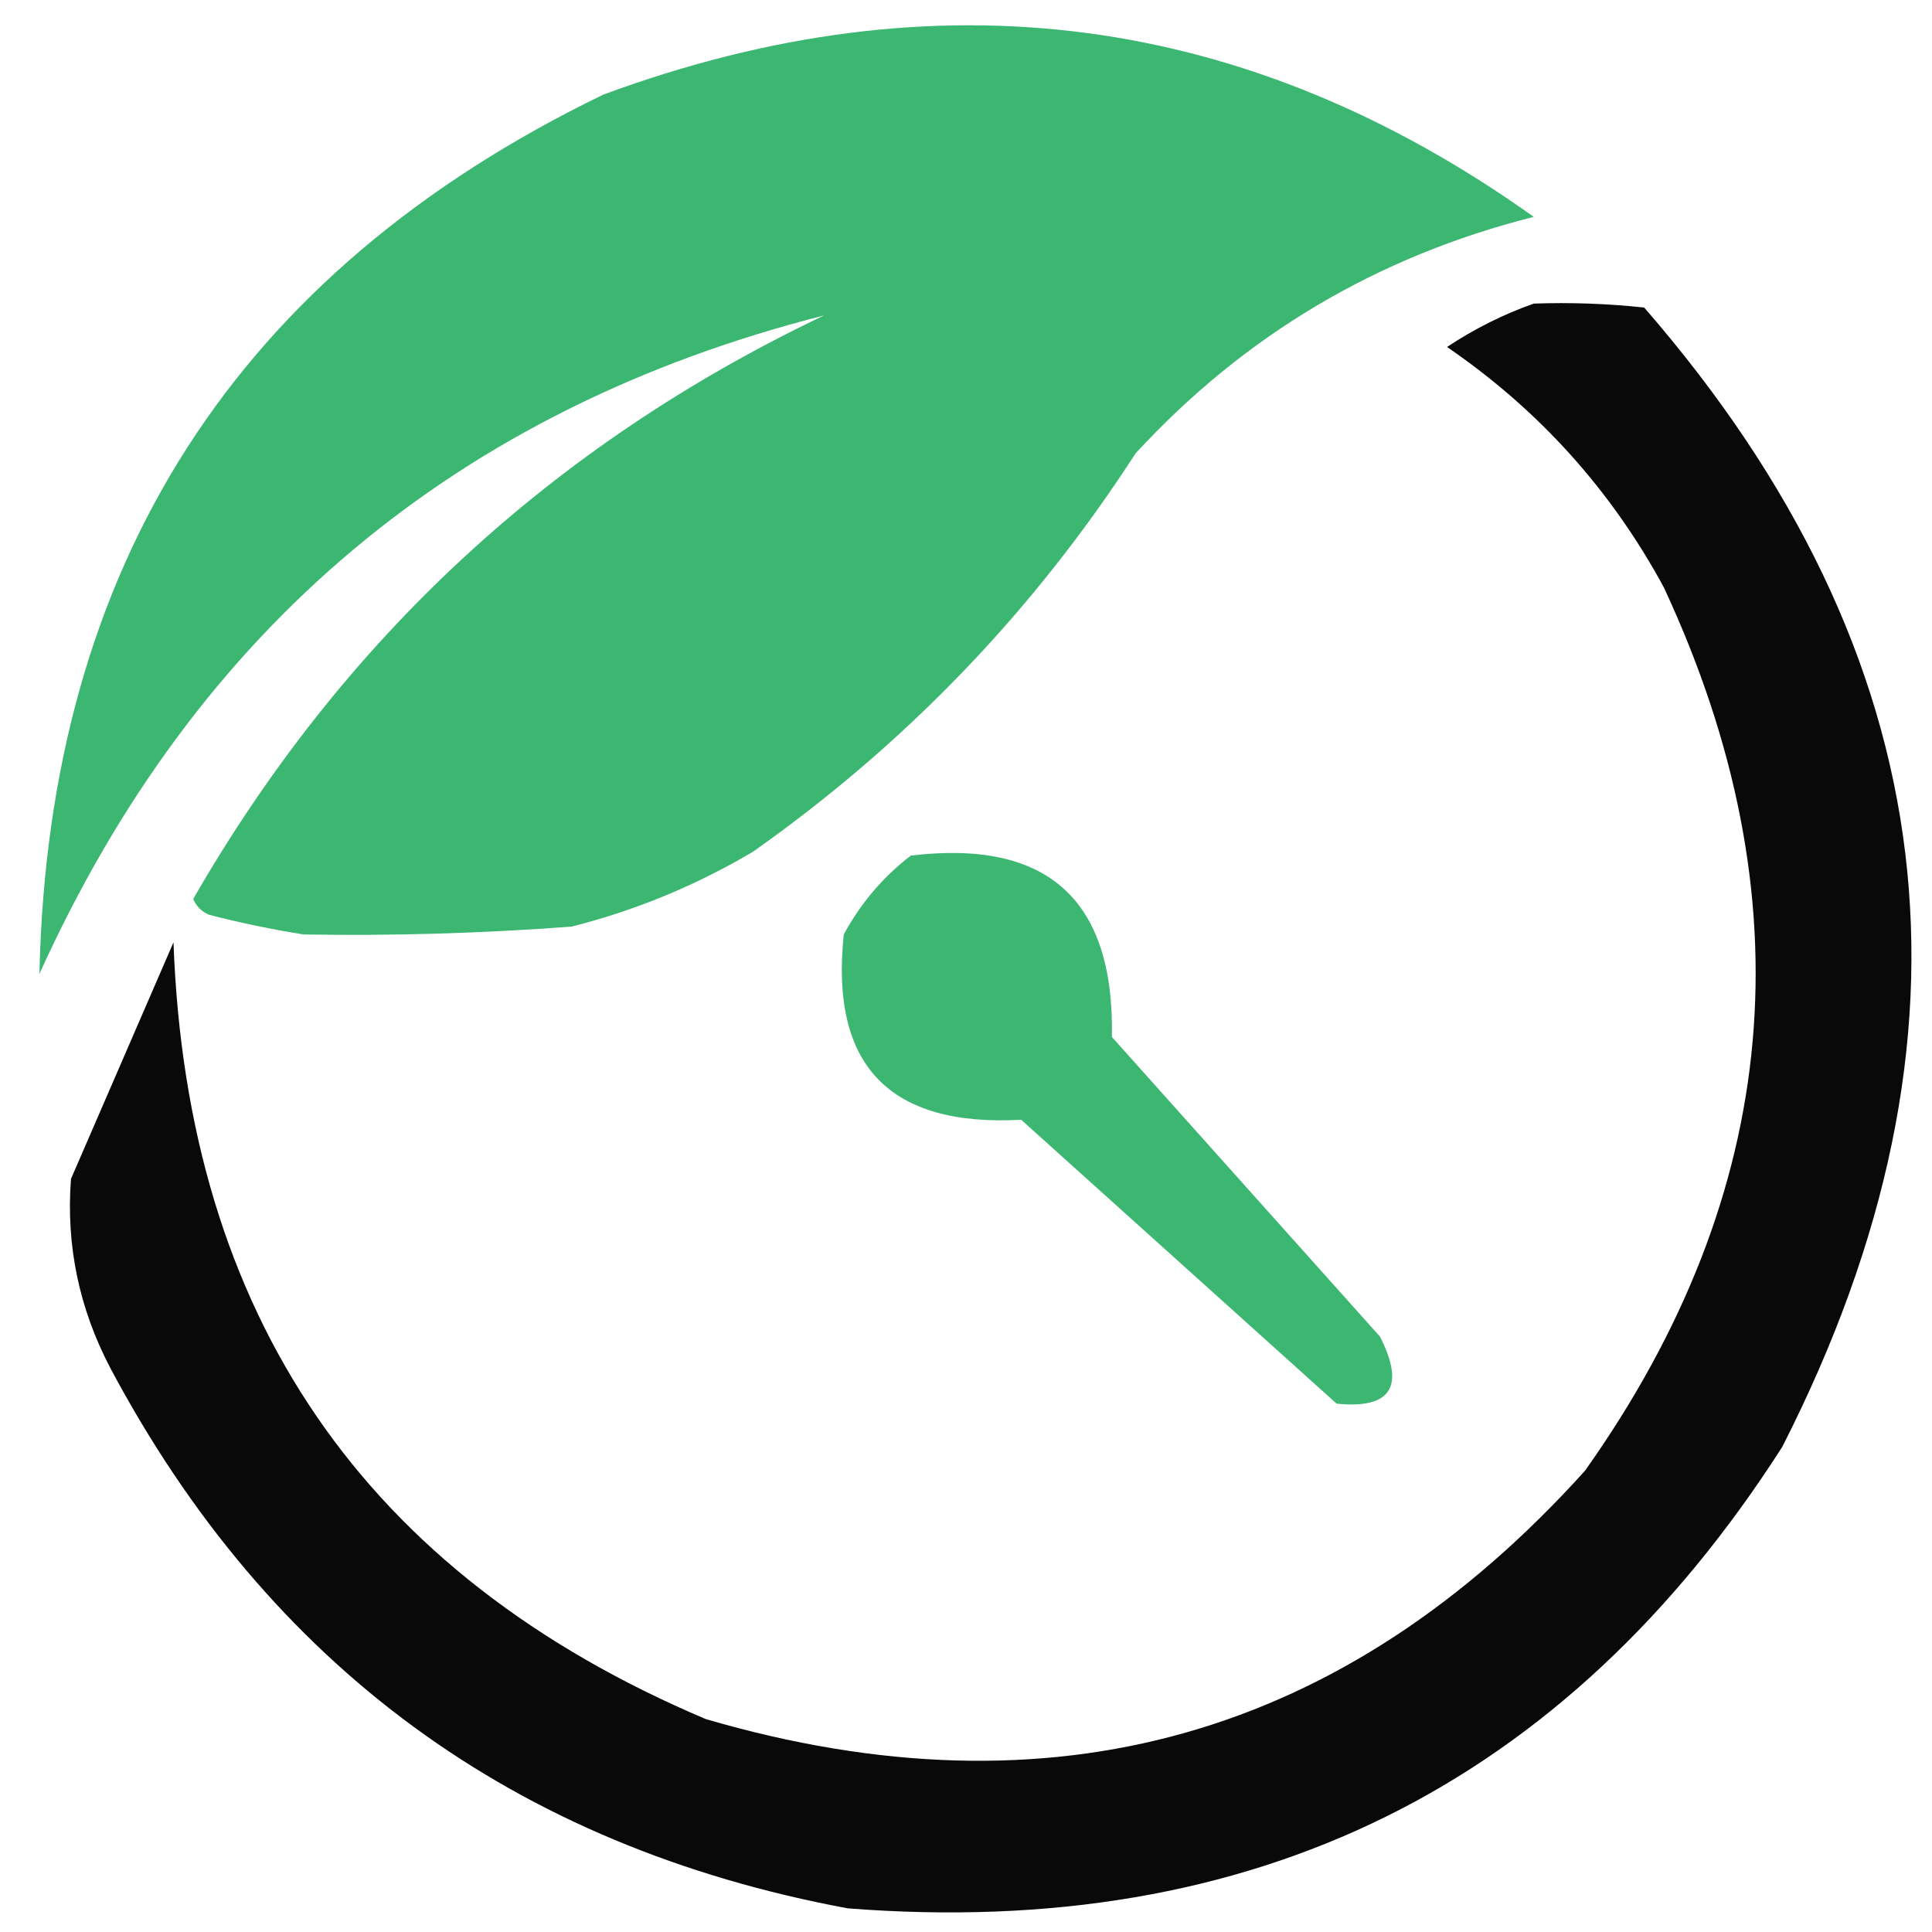
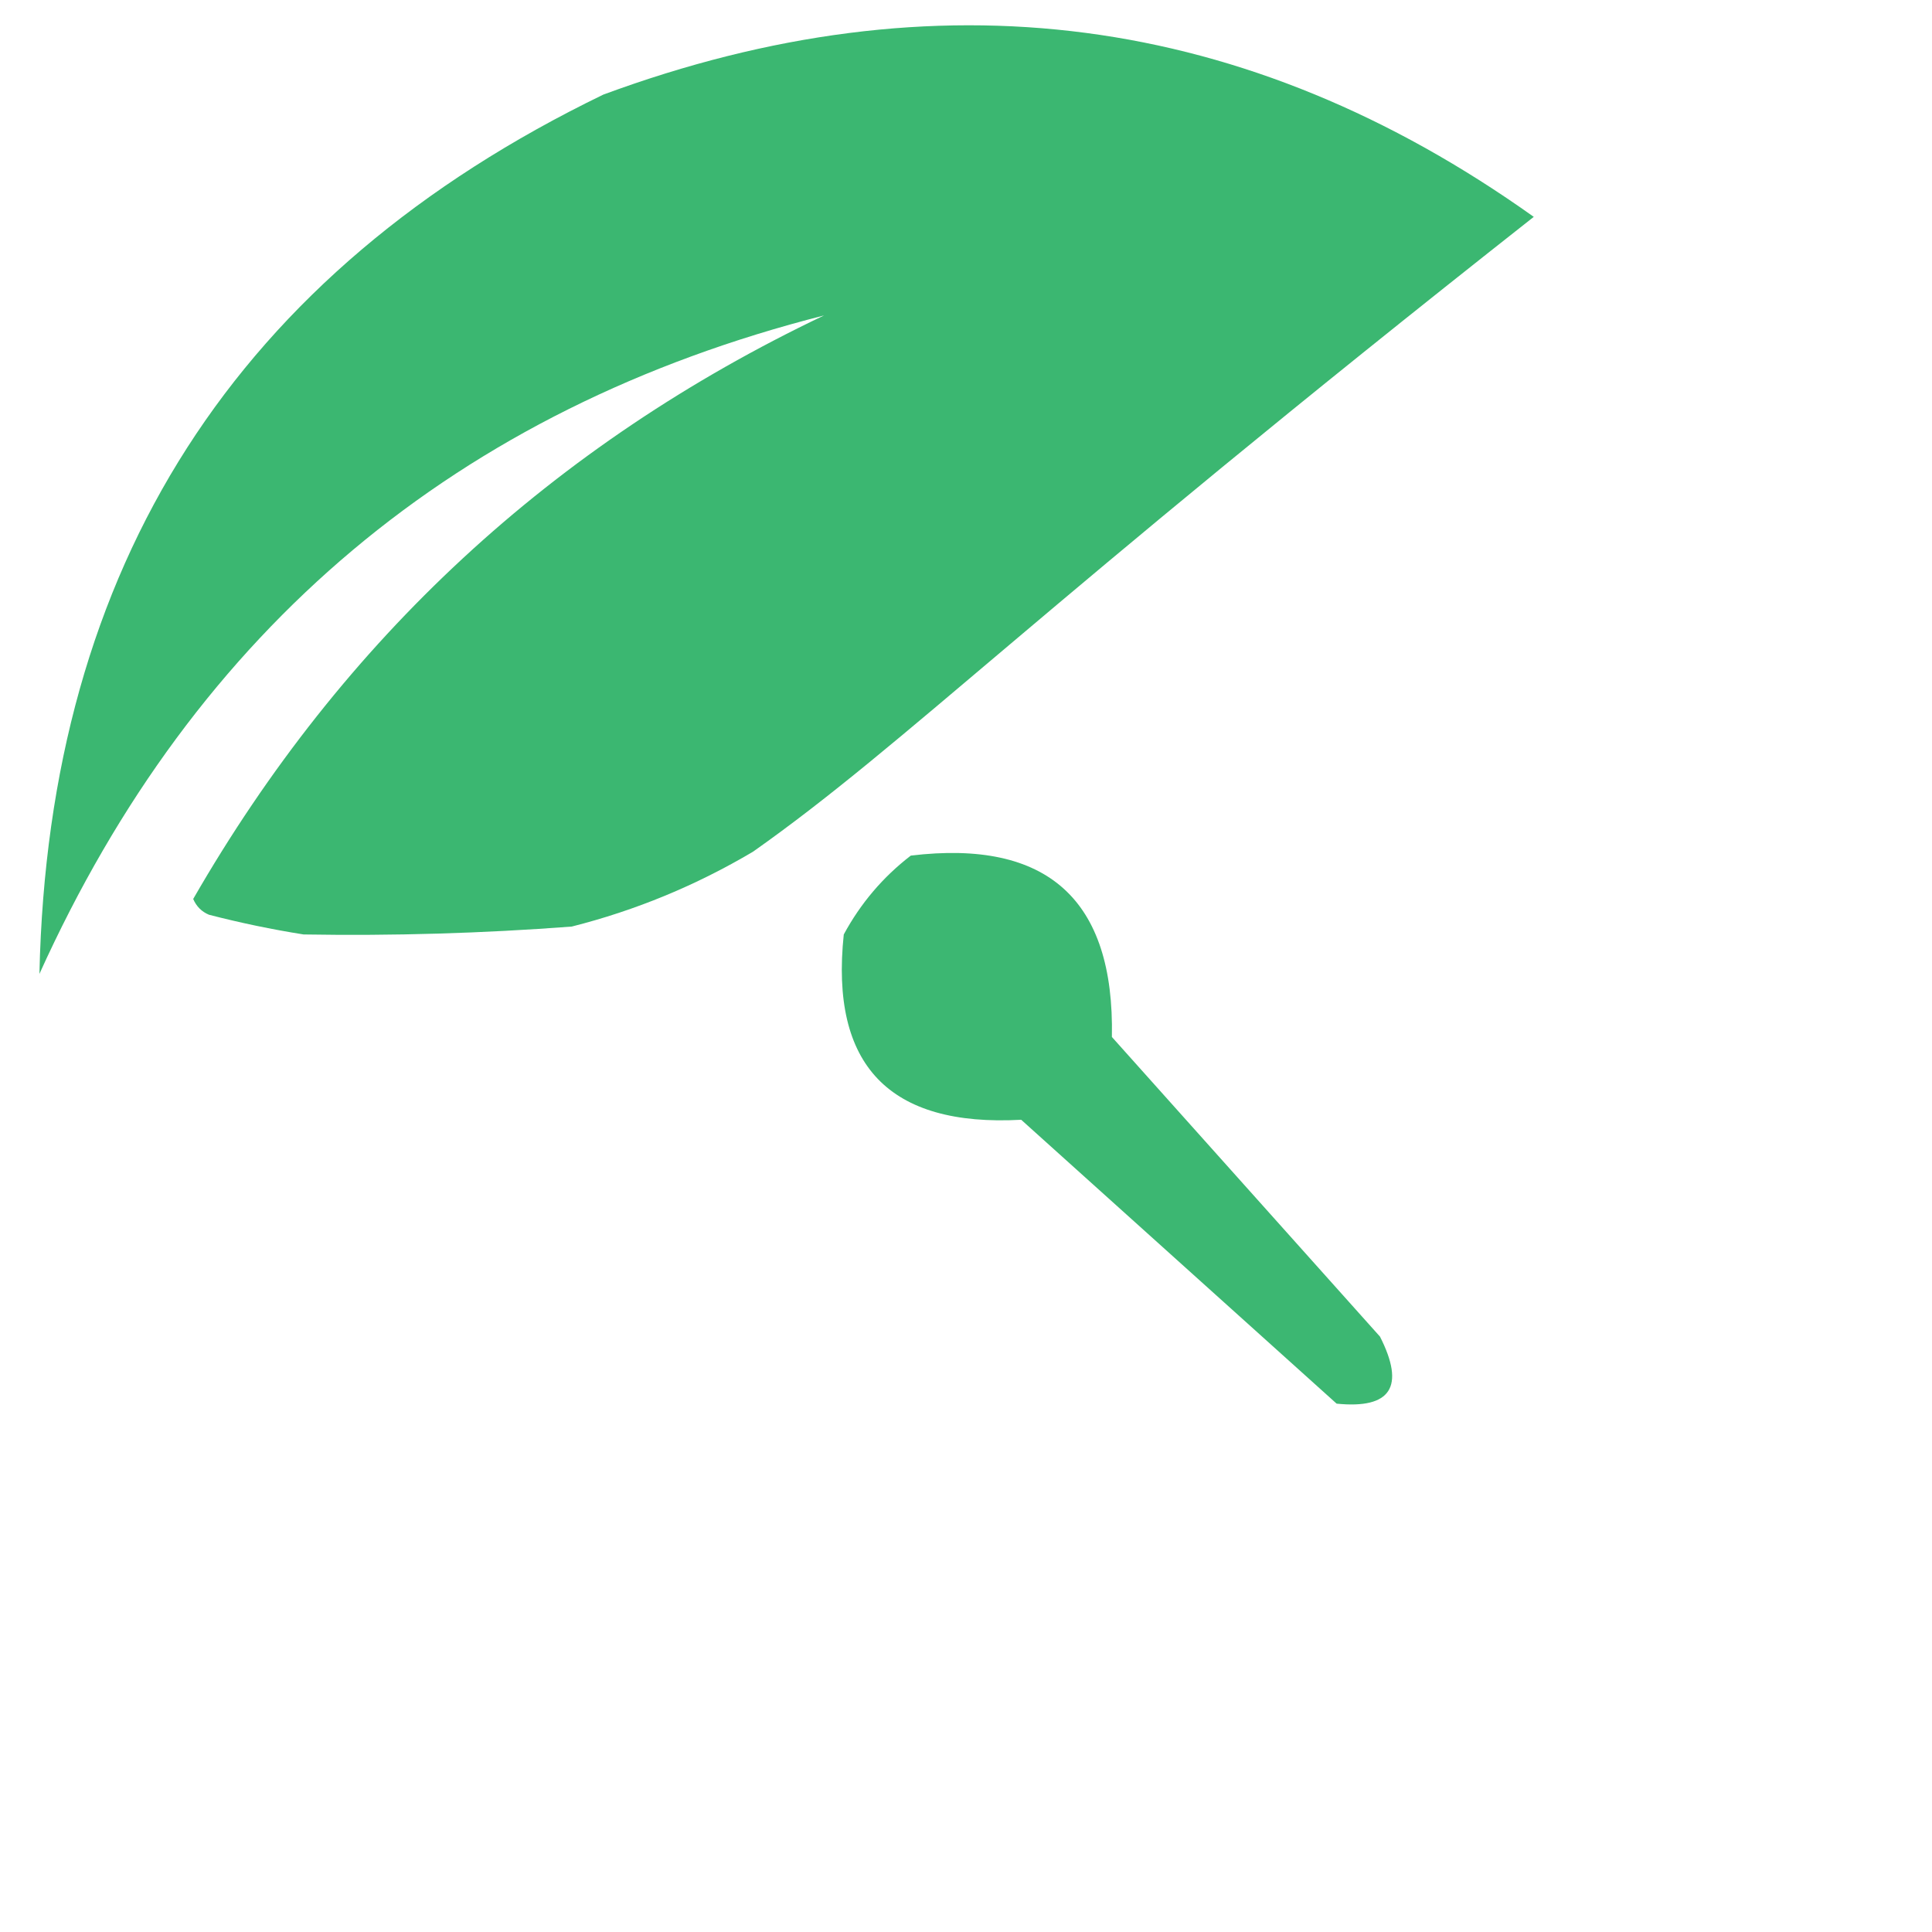
<svg xmlns="http://www.w3.org/2000/svg" version="1.1" width="245px" height="245px" style="shape-rendering:geometricPrecision; text-rendering:geometricPrecision; image-rendering:optimizeQuality; fill-rule:evenodd; clip-rule:evenodd">
  <g>
-     <path style="opacity:1" fill="#3bb771" d="M 72.5,117.5 C 61.19,118.356 49.856,118.69 38.5,118.5C 34.473,117.861 30.473,117.028 26.5,116C 25.572,115.612 24.905,114.945 24.5,114C 43.473,81.028 70.139,56.361 104.5,40C 57.997,51.828 24.831,79.661 5,123.5C 6.135,71.712 29.968,34.546 76.5,12C 118.747,-3.606 158.08,1.561 194.5,27.5C 174.623,32.516 157.79,42.516 144,57.5C 131.102,77.452 114.936,94.285 95.5,108C 88.269,112.284 80.602,115.451 72.5,117.5 Z" />
+     <path style="opacity:1" fill="#3bb771" d="M 72.5,117.5 C 61.19,118.356 49.856,118.69 38.5,118.5C 34.473,117.861 30.473,117.028 26.5,116C 25.572,115.612 24.905,114.945 24.5,114C 43.473,81.028 70.139,56.361 104.5,40C 57.997,51.828 24.831,79.661 5,123.5C 6.135,71.712 29.968,34.546 76.5,12C 118.747,-3.606 158.08,1.561 194.5,27.5C 131.102,77.452 114.936,94.285 95.5,108C 88.269,112.284 80.602,115.451 72.5,117.5 Z" />
  </g>
  <g>
-     <path style="opacity:1" fill="#090909" d="M 194.5,38.5 C 199.179,38.334 203.845,38.501 208.5,39C 246.81,83.061 252.643,131.228 226,183.5C 198.447,226.525 158.947,246.025 107.5,242C 65.298,234.156 34.132,211.323 14,173.5C 10.028,165.934 8.362,157.934 9,149.5C 13.333,139.5 17.667,129.5 22,119.5C 23.719,166.839 46.219,199.672 89.5,218C 133.35,230.824 170.516,220.324 201,186.5C 226.004,151.242 229.338,113.909 211,74.5C 204.31,62.141 195.143,51.974 183.5,44C 187.017,41.674 190.683,39.84 194.5,38.5 Z" />
-   </g>
+     </g>
  <g>
    <path style="opacity:1" fill="#3cb772" d="M 115.5,108.5 C 132.839,106.414 141.339,114.081 141,131.5C 152.333,144.167 163.667,156.833 175,169.5C 178.225,175.859 176.392,178.692 169.5,178C 156.167,166 142.833,154 129.5,142C 112.748,142.916 105.248,135.083 107,118.5C 109.137,114.548 111.971,111.215 115.5,108.5 Z" />
  </g>
</svg>